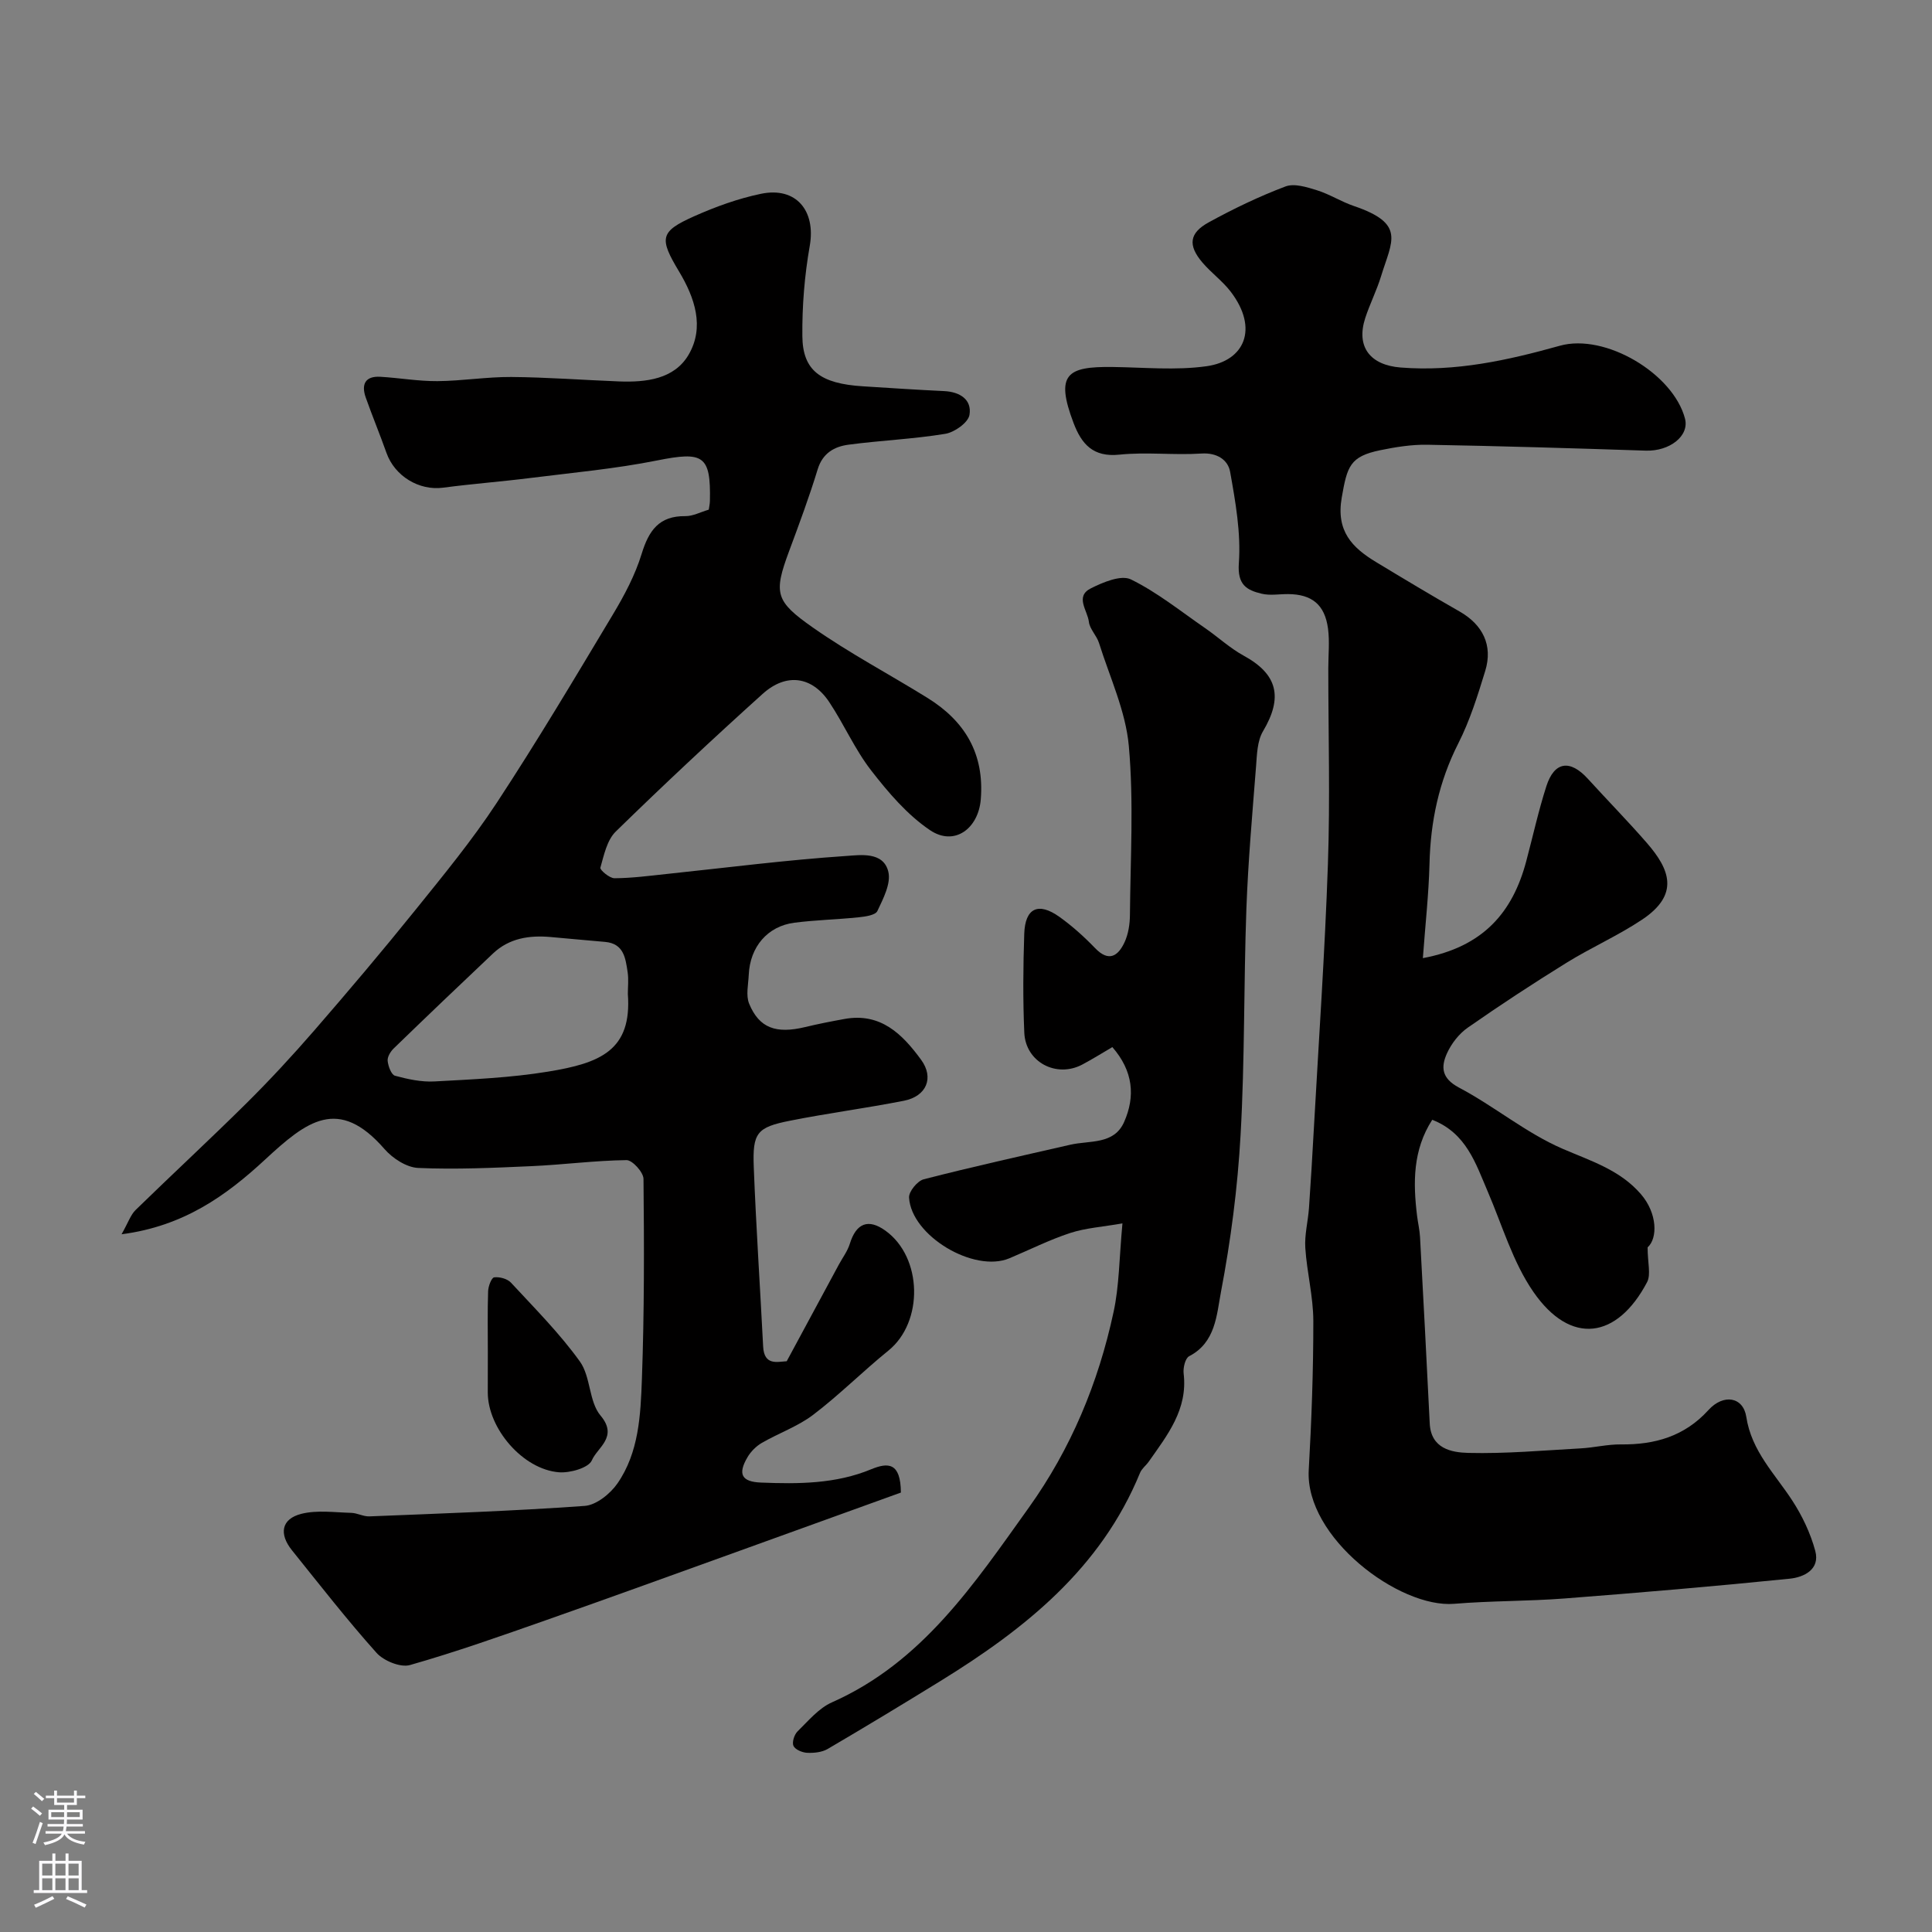
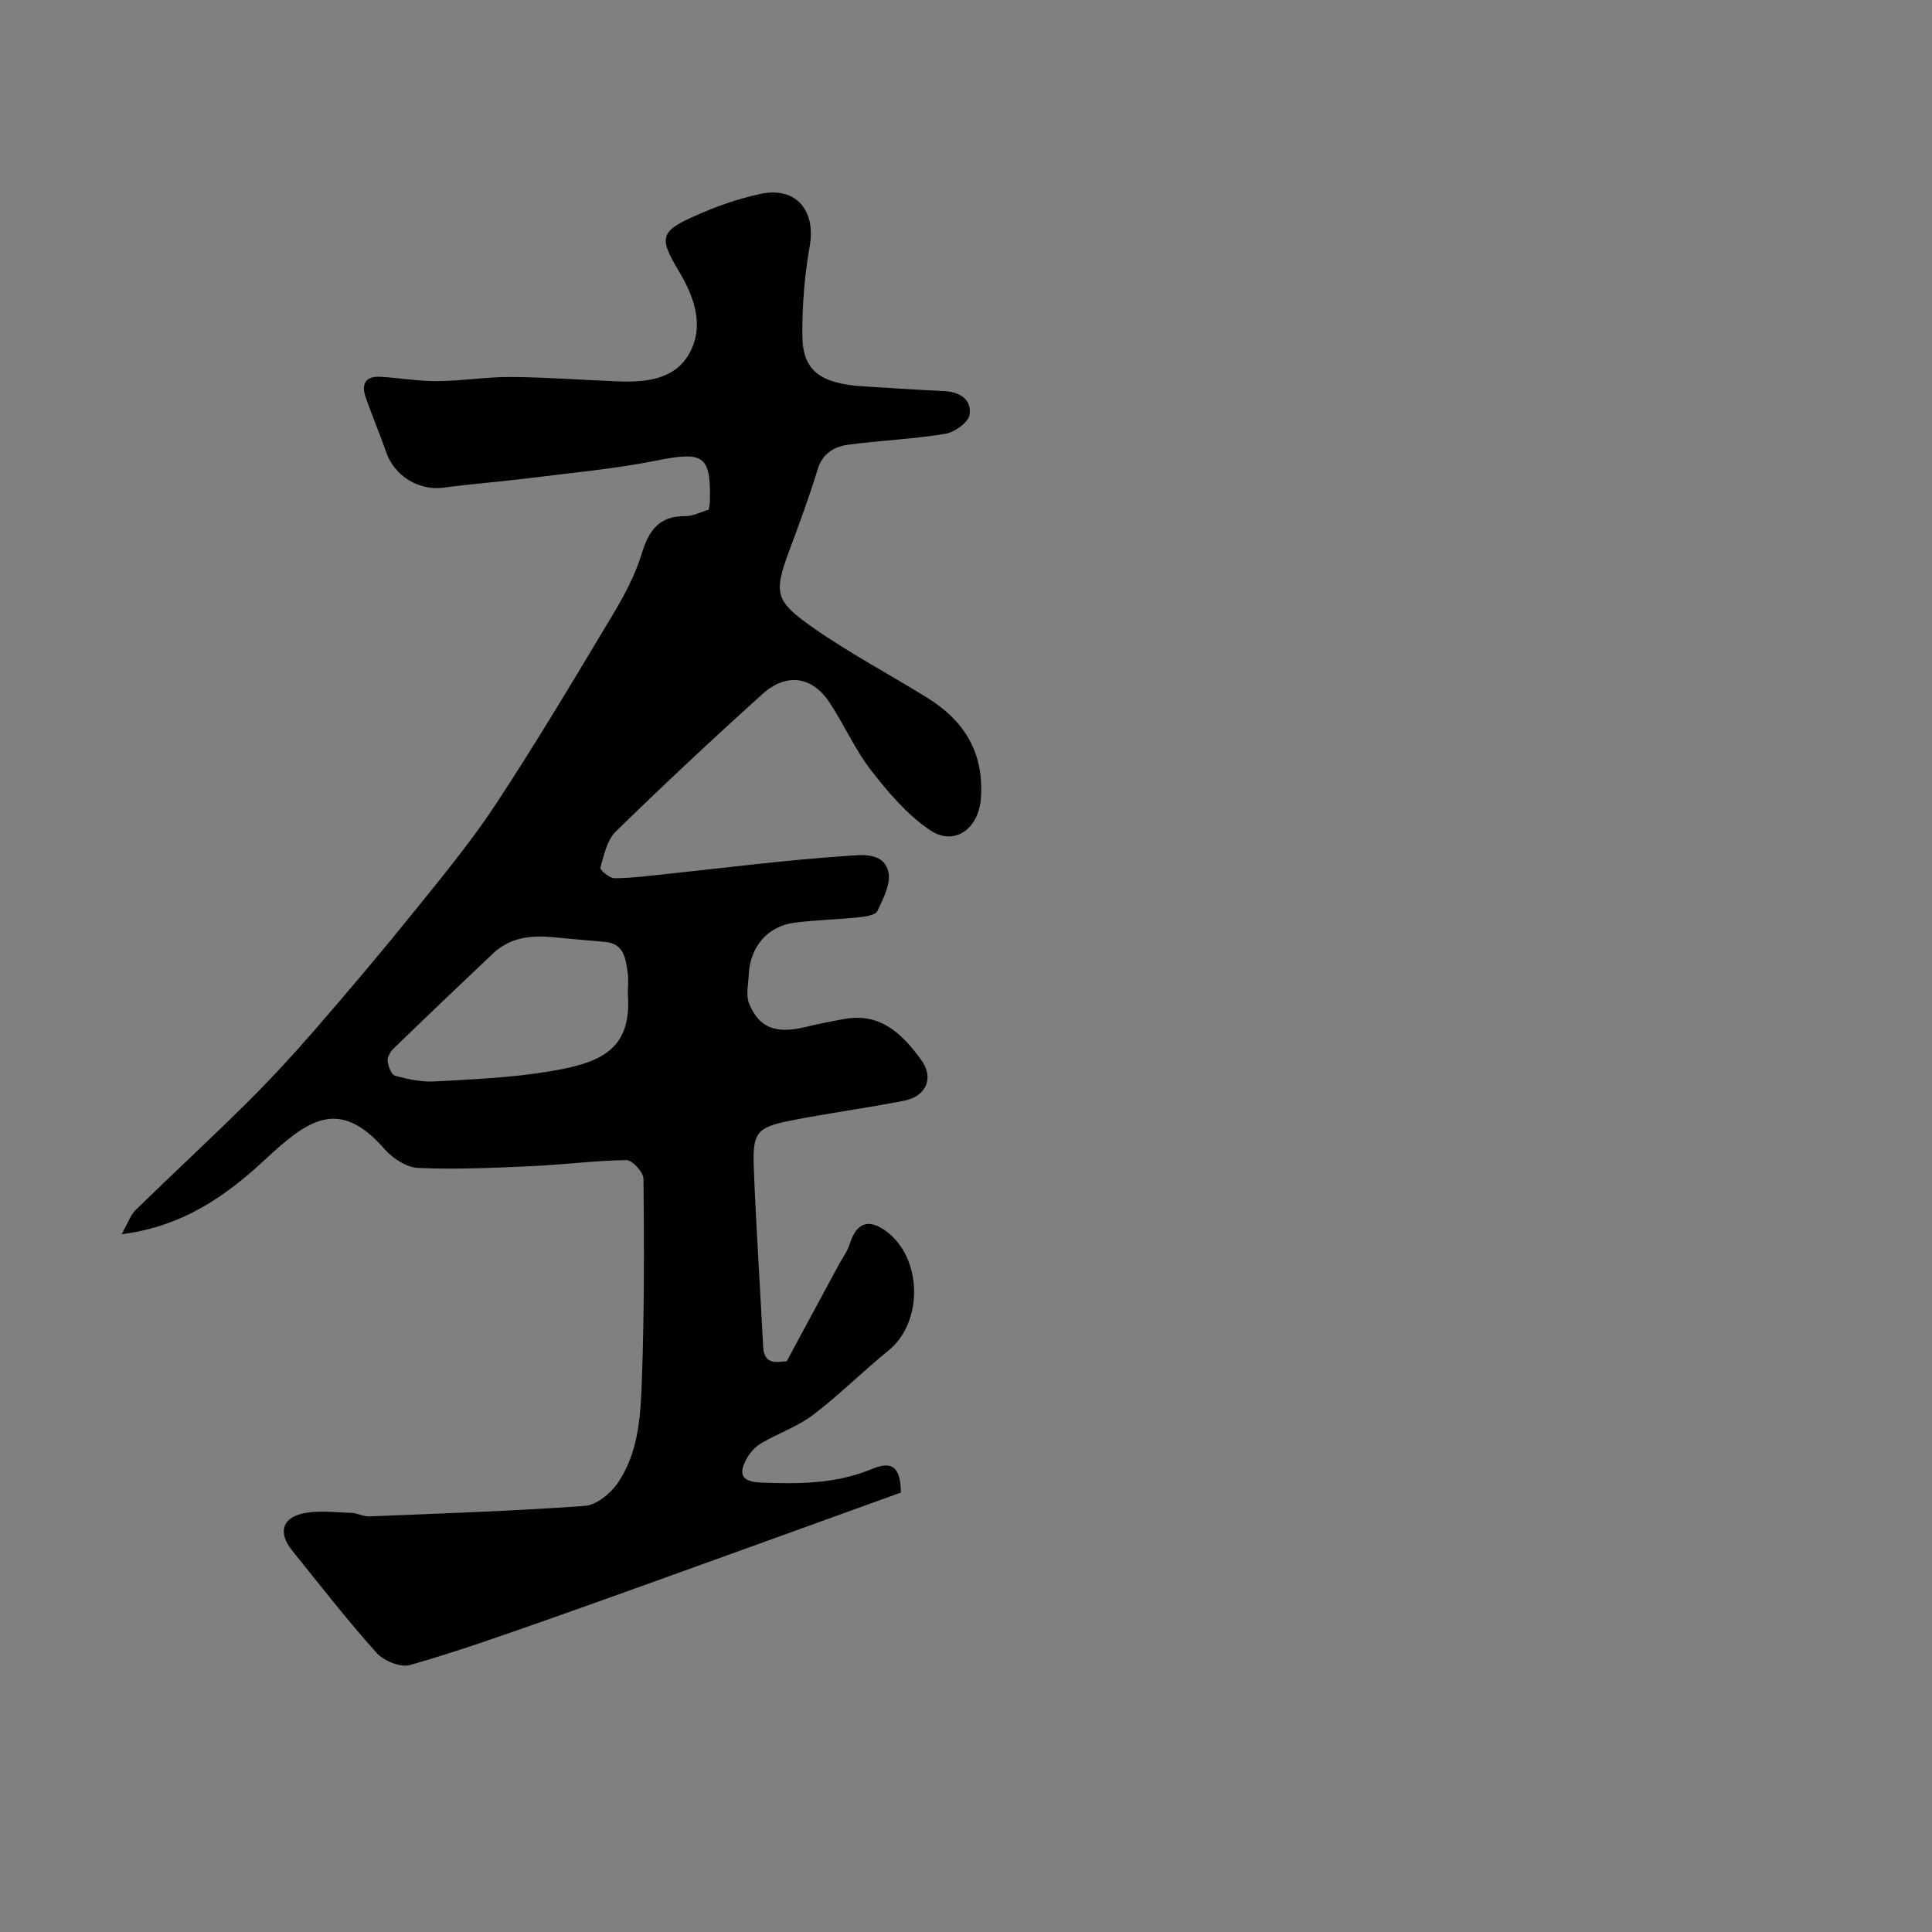
<svg xmlns="http://www.w3.org/2000/svg" enable-background="new 0 0 400 400" viewBox="0 0 400 400">
  <rect x="0" y="0" width="400" height="400" fill="#808080" stroke="none" />
  <g fill="#010000">
    <path d="m186.52 309.02c-10.85 3.92-21.98 7.95-33.12 11.96-13.45 4.84-26.89 9.73-40.38 14.47-9.32 3.27-18.65 6.58-28.14 9.28-1.97.56-5.44-.87-6.93-2.53-6.11-6.83-11.76-14.09-17.51-21.24-2.68-3.34-2.26-6.49 2-7.55 3.24-.8 6.84-.28 10.27-.19 1.26.03 2.52.78 3.77.73 14.87-.6 29.75-1.1 44.58-2.17 2.39-.17 5.28-2.5 6.77-4.64 4.46-6.44 4.8-14.2 5.07-21.66.5-13.79.47-27.6.33-41.4-.01-1.37-2.3-3.9-3.51-3.89-6.57.08-13.12.96-19.7 1.25-7.81.35-15.65.71-23.45.37-2.41-.11-5.29-1.99-6.97-3.92-9.56-10.98-16.12-5.77-24.73 2.2-7.98 7.39-16.82 13.79-29.7 15.45 1.39-2.46 1.88-4.02 2.9-5.02 7.6-7.41 15.4-14.62 22.94-22.09 4.86-4.82 9.53-9.87 14.02-15.04 7.1-8.19 14.11-16.47 20.91-24.91 5.85-7.26 11.8-14.49 16.91-22.27 8.38-12.76 16.2-25.9 24.05-39 2.37-3.95 4.6-8.15 5.94-12.52 1.48-4.83 3.59-7.9 9.06-7.83 1.54.02 3.1-.83 4.84-1.34.07-.53.23-1.17.24-1.82.2-9.44-1.36-10.28-10.92-8.37-8.64 1.73-17.48 2.53-26.24 3.63-6.02.76-12.07 1.21-18.08 2.01-4.96.66-10.02-2.38-11.73-7.22-1.36-3.83-2.92-7.59-4.28-11.43-.97-2.73-.14-4.5 3.03-4.31 3.94.23 7.87.93 11.8.9 5.1-.04 10.2-.89 15.3-.86 7.44.06 14.87.63 22.3.92 5.59.21 11.43-.45 14.41-5.53 3.35-5.73 1.27-11.81-1.97-17.21-4.16-6.93-4.01-8.28 3.15-11.47 4.43-1.97 9.09-3.66 13.82-4.64 7.28-1.5 11.36 3.53 10.08 10.79-1.08 6.13-1.59 12.44-1.53 18.67.06 7.14 3.74 9.85 12.53 10.4 5.6.35 11.2.73 16.8.99 3.29.15 5.8 1.76 5.27 4.93-.26 1.59-3.1 3.61-5.02 3.92-6.62 1.09-13.38 1.36-20.04 2.25-2.91.39-5.33 1.73-6.36 5.07-1.75 5.73-3.84 11.36-5.93 16.98-3.25 8.75-2.83 10.36 4.89 15.78 7.59 5.33 15.86 9.69 23.76 14.59 7.76 4.81 11.81 11.55 11.04 21.01-.5 6.08-5.48 9.78-10.52 6.37-4.71-3.18-8.63-7.79-12.17-12.35-3.37-4.34-5.61-9.54-8.67-14.14-3.55-5.35-8.89-6.14-13.79-1.73-10.33 9.31-20.49 18.81-30.43 28.52-1.81 1.77-2.44 4.87-3.18 7.48-.13.45 1.9 2.19 2.92 2.18 3.6-.02 7.2-.5 10.79-.88 12.39-1.3 24.76-2.9 37.18-3.73 2.87-.19 7.72-.97 8.73 3.27.58 2.43-1.06 5.57-2.27 8.13-.41.87-2.54 1.16-3.92 1.3-4.42.46-8.88.55-13.28 1.12-5.55.72-9.17 5-9.43 10.78-.09 2.01-.62 4.26.08 5.98 2.09 5.07 5.58 6.29 11.61 4.84 2.69-.65 5.4-1.18 8.12-1.67 7.5-1.37 12 3.14 15.88 8.45 2.72 3.72 1.12 7.56-3.57 8.48-7.83 1.54-15.75 2.57-23.57 4.13-6.87 1.36-7.79 2.49-7.51 9.64.48 12.37 1.31 24.73 1.94 37.1.2 4.03 2.94 3.16 4.88 3.06 3.71-6.87 7.25-13.45 10.8-20.02.77-1.42 1.79-2.77 2.26-4.28 1.32-4.29 3.82-5.29 7.37-2.74 7.7 5.52 7.94 18.92.62 24.84-5.3 4.29-10.14 9.16-15.56 13.28-3.18 2.42-7.15 3.8-10.65 5.83-1.17.68-2.27 1.78-2.96 2.96-2.06 3.5-1.22 5.09 2.78 5.25 7.75.31 15.5.29 22.84-2.76 3.47-1.42 6.09-1.46 6.14 4.83zm-56.53-103.23c0-1.5.18-3.02-.04-4.48-.44-2.87-.75-5.96-4.69-6.3-3.76-.32-7.51-.68-11.26-1.01-4.41-.39-8.56.23-11.92 3.4-6.9 6.52-13.76 13.07-20.57 19.67-.66.64-1.34 1.76-1.25 2.58.11 1.1.76 2.86 1.52 3.07 2.65.72 5.47 1.33 8.18 1.18 7.85-.43 15.76-.76 23.5-2.03 10.81-1.76 17.4-4.39 16.53-16.08z" />
-     <path d="m294.59 198.37c12.5-2.33 18.6-9.49 21.4-20.06 1.38-5.18 2.53-10.44 4.17-15.54 1.65-5.13 4.9-5.58 8.59-1.53 4.05 4.45 8.28 8.76 12.23 13.3 4.74 5.46 6.82 10.65-1.02 15.87-4.98 3.32-10.53 5.76-15.63 8.92-6.93 4.29-13.76 8.77-20.44 13.43-1.81 1.26-3.38 3.28-4.3 5.3-1.27 2.81-1.19 5.17 2.47 7.11 7.33 3.87 13.87 9.38 21.41 12.65 5.89 2.55 11.89 4.37 16.24 9.39 3.47 4 3.51 9.19 1.41 11.04 0 3.22.72 5.62-.11 7.21-6.2 11.76-15.81 13.19-23.54 2.01-4.26-6.16-6.44-13.77-9.45-20.77-2.51-5.84-4.42-12.09-11.49-14.86-4.04 6.27-3.98 13.01-3.14 19.89.18 1.46.53 2.91.61 4.37.7 12.87 1.38 25.73 2.01 38.6.25 5.24 4.53 6.02 7.98 6.11 7.75.19 15.52-.51 23.28-.94 2.77-.15 5.54-.85 8.3-.82 7.06.08 13.2-1.67 18.15-7.12 3.1-3.41 7.19-2.74 7.83 1.41 1.09 7.13 5.93 11.8 9.54 17.36 2.06 3.17 3.76 6.76 4.74 10.39 1.05 3.88-2.41 5.47-5.28 5.76-15.54 1.58-31.1 2.9-46.67 4.1-7.58.58-15.22.47-22.79 1.1-11.41.95-30.91-13.75-30.13-27.68.58-10.28.96-20.59.95-30.88-.01-5.04-1.33-10.06-1.66-15.11-.18-2.73.56-5.5.76-8.27.38-5.43.7-10.86 1-16.29 1.02-18.3 2.29-36.59 2.92-54.9.47-13.51.08-27.04.08-40.56 0-2.75.3-5.53-.06-8.23-.67-4.96-3.35-7.1-8.27-7.13-1.83-.01-3.75.34-5.48-.08-3.13-.75-5.03-1.86-4.71-6.31.45-6.25-.69-12.69-1.81-18.94-.44-2.44-2.69-3.99-5.95-3.77-5.64.37-11.37-.35-16.98.23-5.46.57-7.83-2.21-9.48-6.55-3.85-10.15-1.32-11.71 8.02-11.6 6.52.08 13.14.74 19.53-.16 7.86-1.11 10.81-7.78 5-15.41-1.7-2.23-4.08-3.94-5.9-6.09-2.99-3.53-2.72-6.07 1.34-8.29 5.12-2.81 10.42-5.36 15.87-7.42 1.83-.7 4.44.13 6.53.78 2.63.82 5.02 2.37 7.64 3.26 10.8 3.67 7.88 7.21 5.64 14.52-.9 2.95-2.32 5.73-3.28 8.67-1.96 6.02 1.07 9.76 7.33 10.25 11.37.9 22.16-1.49 32.97-4.51 9.38-2.62 23.46 5.76 25.9 15.09.94 3.6-3.2 6.79-8.12 6.63-15.07-.5-30.14-.95-45.21-1.22-3.25-.06-6.56.47-9.76 1.13-6.3 1.3-6.85 3.33-7.98 9.82-1.2 6.92 2.13 10.33 7.11 13.34 5.72 3.46 11.46 6.91 17.27 10.22 4.81 2.74 6.96 7 5.33 12.32-1.56 5.09-3.17 10.26-5.57 14.99-4.03 7.94-5.77 16.22-5.97 25.03-.16 6.21-.86 12.44-1.37 19.44z" />
-     <path d="m232.39 253.29c-4.18.73-7.64.95-10.82 1.99-4.31 1.41-8.4 3.48-12.6 5.24-7.32 3.06-20.3-4.65-20.76-12.58-.07-1.24 1.73-3.44 3.03-3.78 10.07-2.59 20.23-4.84 30.37-7.16 4.01-.92 9.04.03 11.13-4.71 2.34-5.29 1.89-10.54-2.44-15.5-2.05 1.2-4.08 2.47-6.18 3.59-5.37 2.88-11.78-.46-12.05-6.57-.3-6.82-.24-13.67-.01-20.49.18-5.32 2.91-6.61 7.27-3.5 2.66 1.9 5.14 4.13 7.41 6.49 2.84 2.95 4.75 1.61 6.07-1.19.8-1.71 1.12-3.79 1.13-5.71.1-11.67.81-23.4-.23-34.97-.65-7.23-3.95-14.24-6.17-21.31-.48-1.54-1.92-2.87-2.1-4.39-.26-2.31-2.95-5.25.41-6.93 2.53-1.27 6.27-2.84 8.29-1.85 5.47 2.68 10.33 6.62 15.4 10.11 2.69 1.86 5.13 4.14 7.97 5.69 7.01 3.83 8.16 8.61 3.97 15.66-1.17 1.98-1.24 4.73-1.42 7.15-.77 9.86-1.65 19.72-2.01 29.6-.56 15.59-.32 31.22-1.2 46.79-.61 10.93-2.03 21.87-4.08 32.62-.88 4.63-1.08 10.38-6.57 13.21-.81.42-1.28 2.41-1.14 3.58.89 7.43-3.36 12.74-7.22 18.24-.57.81-1.45 1.45-1.81 2.33-8.11 19.8-23.82 32.3-41.31 43.09-7.74 4.77-15.52 9.48-23.37 14.08-1.18.69-2.83.85-4.24.79-1.01-.05-2.46-.65-2.83-1.43-.34-.73.16-2.33.84-3 2.23-2.18 4.39-4.81 7.13-6.02 18.71-8.3 29.43-24.5 40.71-40.25 8.78-12.26 14.43-25.88 17.58-40.51 1.19-5.41 1.17-11.09 1.85-18.4z" />
-     <path d="m101 279.81c0-4.16-.08-8.33.06-12.48.03-1.02.7-2.8 1.25-2.87 1.12-.14 2.73.29 3.48 1.1 4.92 5.32 10.08 10.49 14.28 16.34 2.25 3.14 1.84 8.3 4.26 11.17 3.74 4.44-.67 6.62-1.79 9.27-.66 1.56-4.51 2.66-6.81 2.48-7.49-.59-14.74-9.09-14.74-16.53.01-2.82.01-5.65.01-8.48z" />
  </g>
-   <path d="m6.44 374.46.42-.45c.65.47 1.27.95 1.85 1.44l-.45.49c-.65-.56-1.25-1.06-1.82-1.48m.93 7.33-.63-.26c.55-1.36 1.05-2.8 1.52-4.33.19.1.38.19.59.27-.46 1.29-.95 2.73-1.48 4.32m-.38-10.38.44-.42c.43.34 1.01.82 1.74 1.44l-.49.49c-.53-.51-1.09-1.01-1.69-1.51m2.5.35h1.72v-1.04h.59v1.04h3.52v-1.04h.59v1.04h1.75v.53h-1.75v1.42h-2.03v.97h3.22v2.03h-3.24c0 .35-.01.66-.03.93h3.32v.53h-3.37c-.03.27-.08.58-.15.94h3.96v.53h-3.71c.67.92 1.93 1.48 3.79 1.68-.13.24-.23.44-.29.59-2.13-.38-3.48-1.08-4.04-2.12-.43.97-1.77 1.72-4.03 2.23-.09-.19-.2-.37-.33-.55 2.1-.42 3.37-1.03 3.81-1.83h-3.36v-.53h3.58c.08-.29.13-.61.16-.94h-3.33v-.53h3.39c.02-.27.04-.58.04-.93h-3.23v-2.03h3.25v-.97h-2.07v-1.42h-1.73zm1.12 3.44v1h2.65c.01-.3.02-.44.01-.4v-.25-.35zm1.19-2h3.52v-.91h-3.52zm4.71 2h-2.63v.59c0 .15-.01.28-.01.4h2.64z" fill="#fbfafc" />
-   <path d="m13.56 383.74h.63v1.52h2.72v6.07h1.13v.6h-11.06v-.6h1.13v-6.07h2.73v-1.52h.63v1.52h2.1v-1.52zm-2.69 8.83.38.56c-1.24.63-2.53 1.25-3.85 1.85-.1-.21-.21-.42-.34-.63 1.36-.55 2.63-1.15 3.81-1.78m-2.13-4.27h2.1v-2.45h-2.1zm0 3.04h2.1v-2.46h-2.1zm2.72-3.04h2.1v-2.45h-2.1zm0 3.04h2.1v-2.46h-2.1zm6.07 3.6c-1.41-.71-2.7-1.3-3.86-1.78l.35-.56c1.45.62 2.75 1.19 3.88 1.72zm-1.25-9.09h-2.1v2.45h2.1zm-2.09 5.49h2.1v-2.45h-2.1z" fill="#fbfafc" />
</svg>